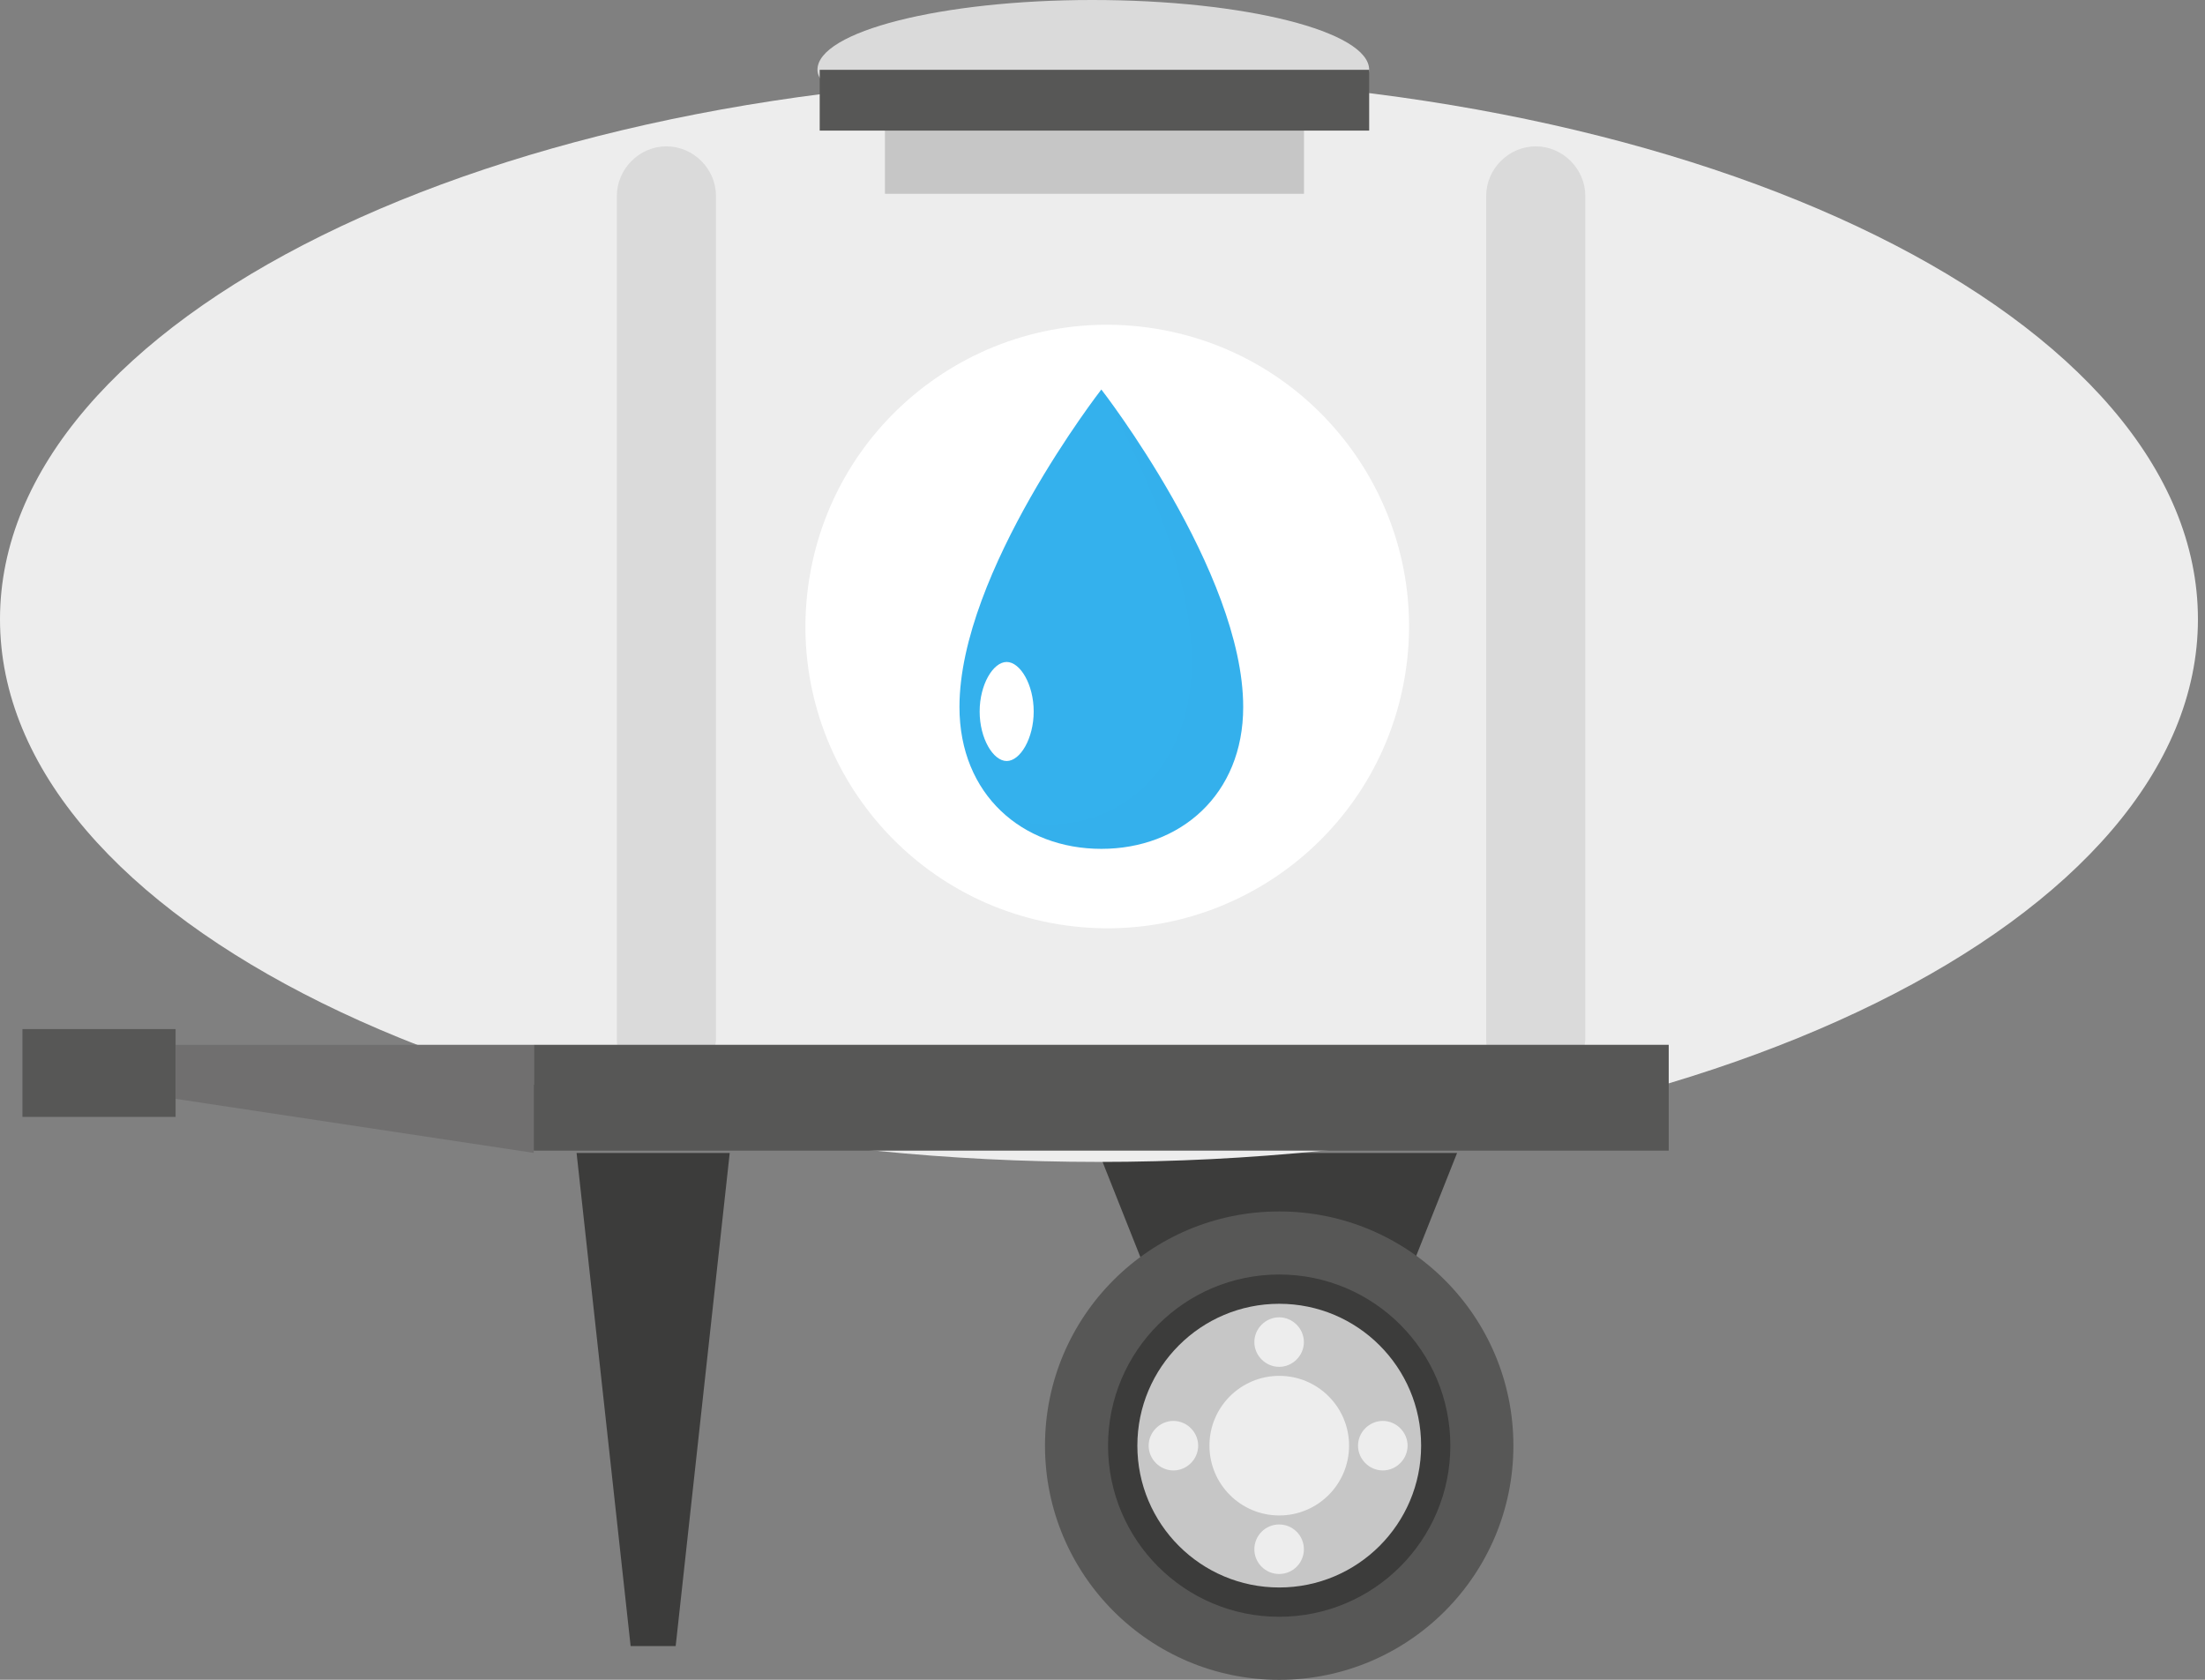
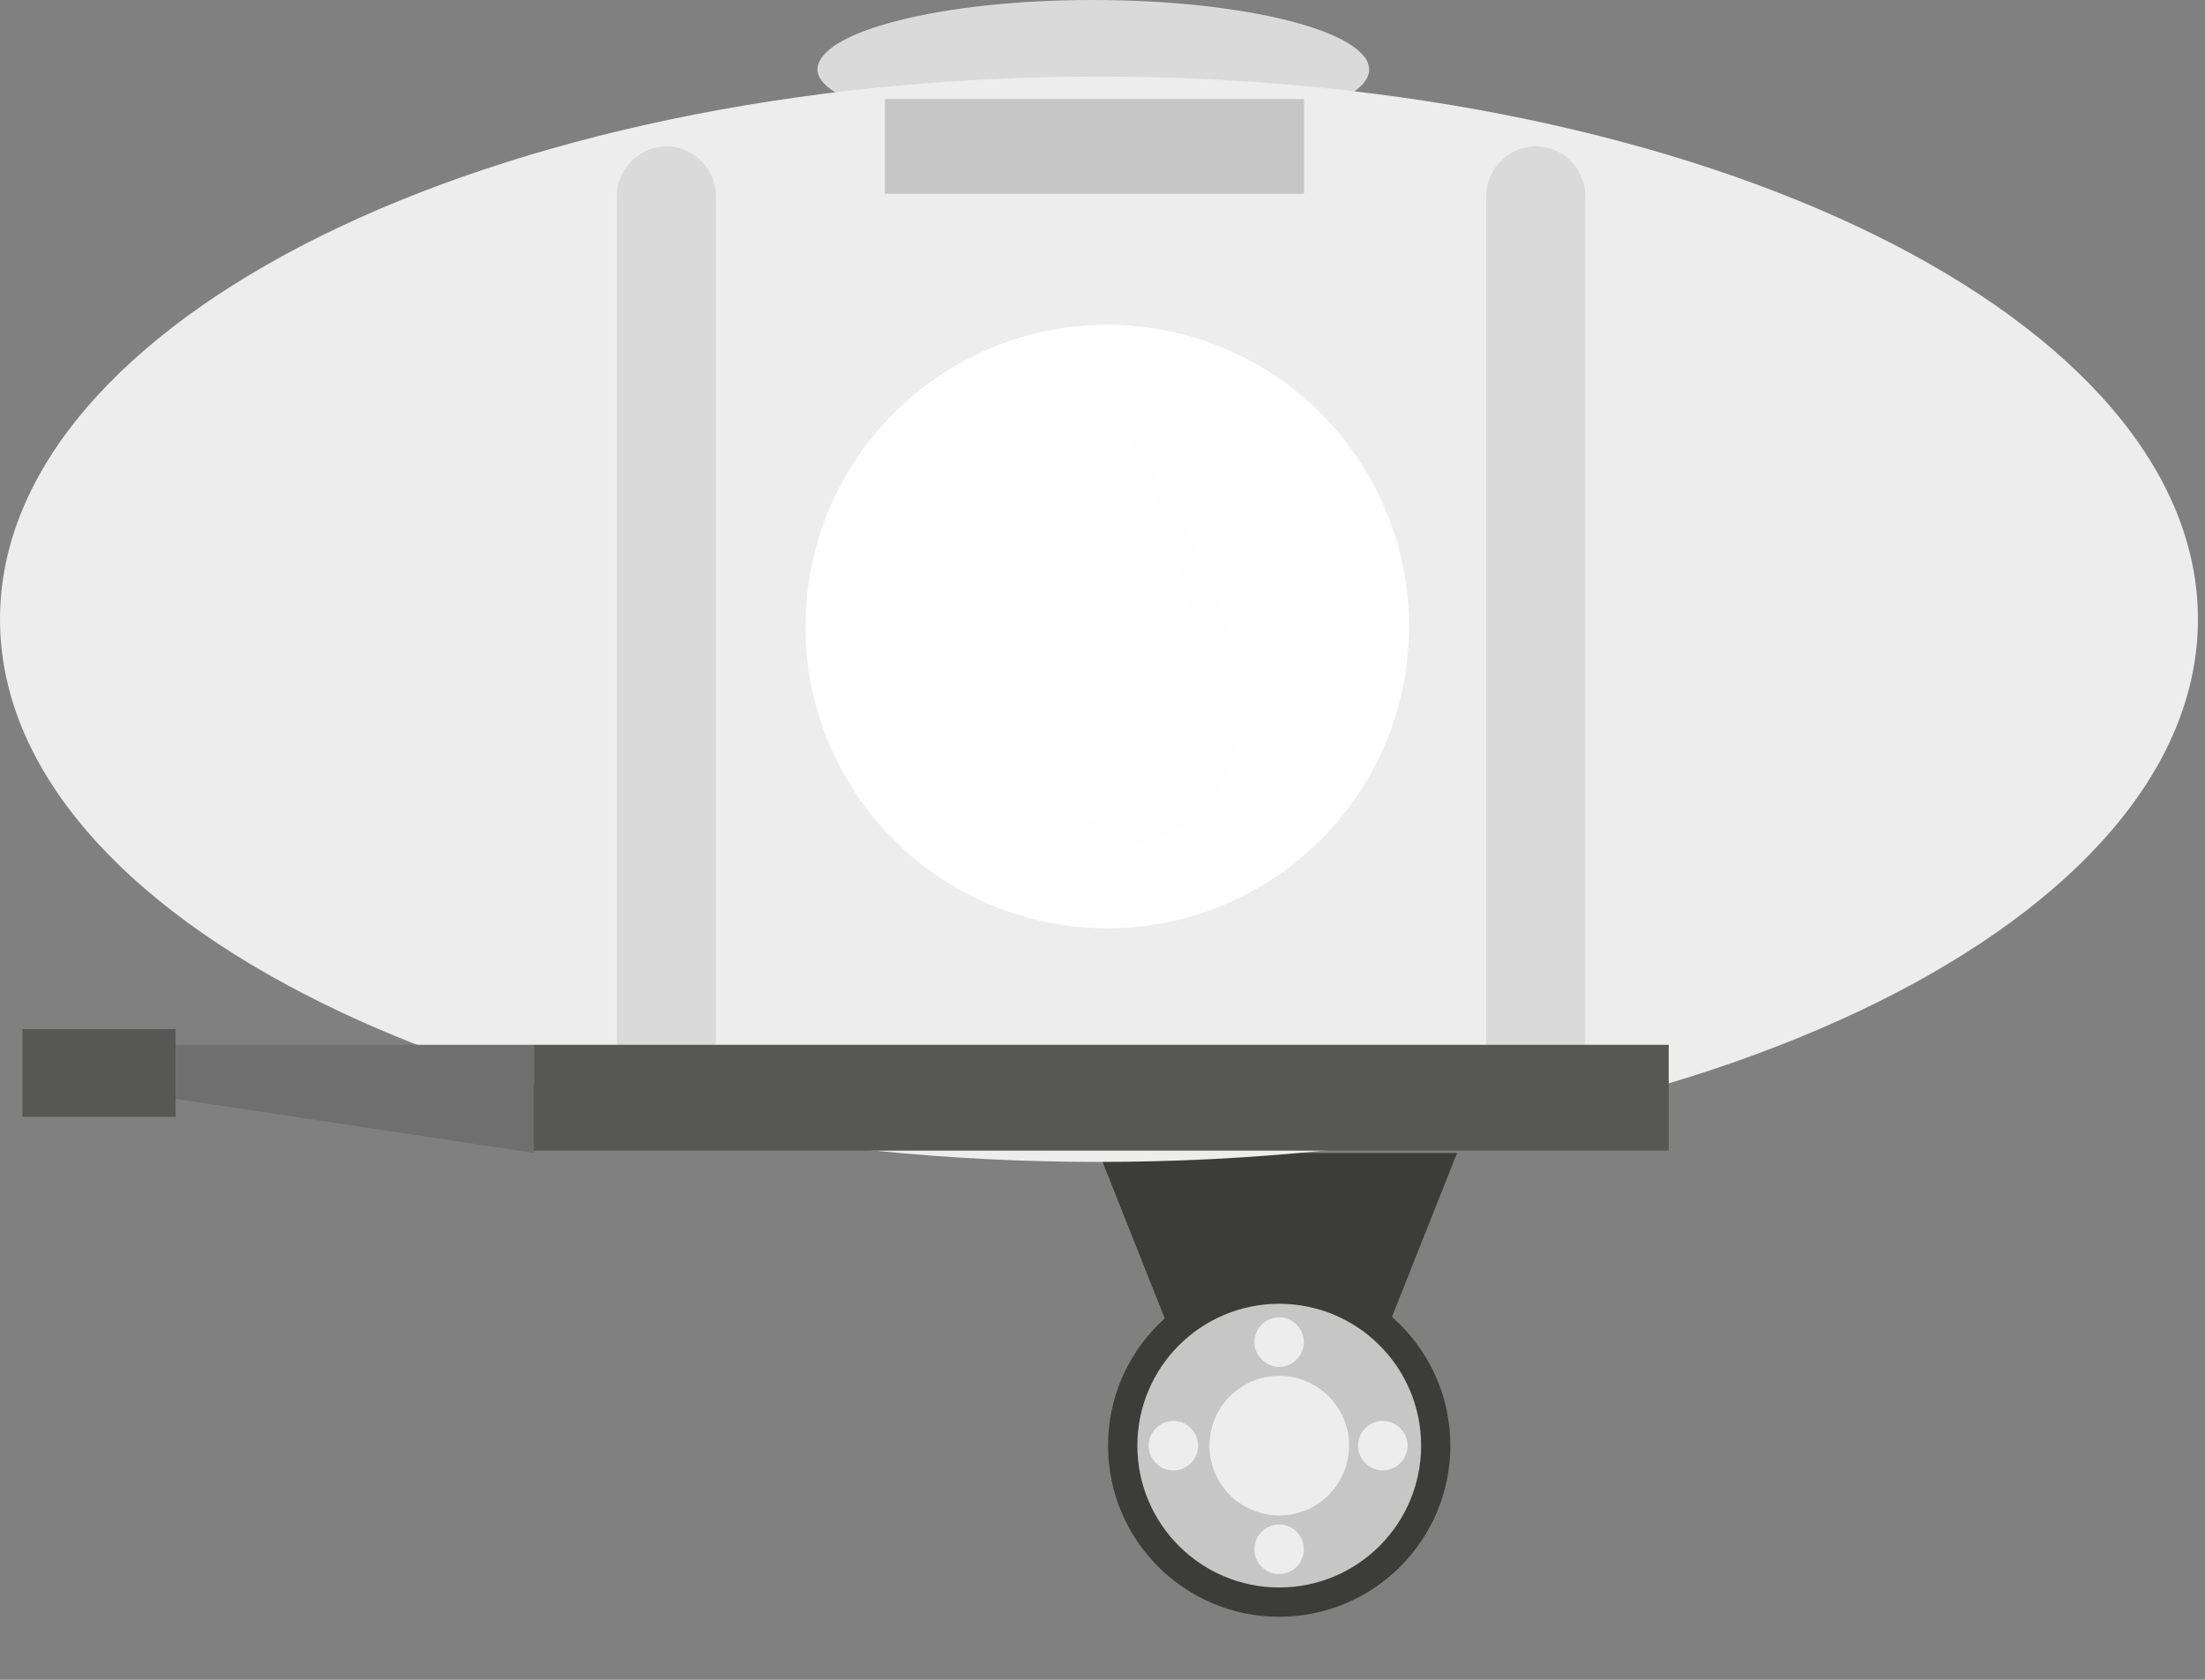
<svg xmlns="http://www.w3.org/2000/svg" width="84" height="64" viewBox="0 0 84 64" fill="none">
  <rect x="0" y="0" width="84" height="64" fill="#808080" stroke="none" />
  <path d="M52.159 2.659C52.159 3.003 51.816 3.432 51.215 3.689H32.084C31.484 3.346 31.141 3.003 31.141 2.659C31.141 1.201 35.859 0 41.607 0C47.441 0 52.159 1.201 52.159 2.659Z" fill="#DADADA" />
  <path d="M50.703 56.024H46.671L41.867 43.928H55.508L50.703 56.024Z" fill="#3C3C3B" />
-   <path d="M25.74 62.716H24.024L21.965 43.928H27.799L25.74 62.716Z" fill="#3C3C3B" />
  <path d="M41.865 44.269C64.987 44.269 83.731 35.012 83.731 23.593C83.731 12.175 64.987 2.918 41.865 2.918C18.744 2.918 0 12.175 0 23.593C0 35.012 18.744 44.269 41.865 44.269Z" fill="#EDEDED" />
  <path d="M25.387 41.522C24.358 41.522 23.5 40.664 23.5 39.635V7.464C23.5 6.434 24.358 5.576 25.387 5.576C26.417 5.576 27.275 6.434 27.275 7.464V39.635C27.189 40.664 26.417 41.522 25.387 41.522Z" fill="#DADADA" />
  <path d="M58.505 41.522C57.475 41.522 56.617 40.664 56.617 39.635V7.464C56.617 6.434 57.475 5.576 58.505 5.576C59.534 5.576 60.392 6.434 60.392 7.464V39.635C60.306 40.664 59.534 41.522 58.505 41.522Z" fill="#DADADA" />
  <path d="M63.57 39.807H20.332V43.839H63.57V39.807Z" fill="#575756" />
  <path d="M6.691 41.866L20.332 43.925V39.807H6.691V41.866Z" fill="#706F6F" />
  <path d="M6.689 39.207H0.855V42.553H6.689V39.207Z" fill="#575756" />
-   <path d="M48.731 64.001C53.658 64.001 57.653 60.006 57.653 55.078C57.653 50.151 53.658 46.156 48.731 46.156C43.803 46.156 39.809 50.151 39.809 55.078C39.809 60.006 43.803 64.001 48.731 64.001Z" fill="#575756" />
  <path d="M48.731 61.599C52.332 61.599 55.251 58.679 55.251 55.079C55.251 51.478 52.332 48.559 48.731 48.559C45.13 48.559 42.211 51.478 42.211 55.079C42.211 58.679 45.13 61.599 48.731 61.599Z" fill="#3C3C3B" />
  <path d="M48.733 60.483C51.718 60.483 54.138 58.064 54.138 55.079C54.138 52.094 51.718 49.674 48.733 49.674C45.748 49.674 43.328 52.094 43.328 55.079C43.328 58.064 45.748 60.483 48.733 60.483Z" fill="#C6C6C6" />
  <path d="M48.734 57.739C50.203 57.739 51.393 56.548 51.393 55.079C51.393 53.611 50.203 52.42 48.734 52.42C47.265 52.42 46.074 53.611 46.074 55.079C46.074 56.548 47.265 57.739 48.734 57.739Z" fill="#EDEDED" />
  <path d="M49.672 51.133C49.672 51.648 49.244 52.077 48.729 52.077C48.214 52.077 47.785 51.648 47.785 51.133C47.785 50.618 48.214 50.19 48.729 50.19C49.244 50.19 49.672 50.618 49.672 51.133Z" fill="#EDEDED" />
  <path d="M48.729 59.969C49.25 59.969 49.672 59.547 49.672 59.026C49.672 58.505 49.25 58.082 48.729 58.082C48.208 58.082 47.785 58.505 47.785 59.026C47.785 59.547 48.208 59.969 48.729 59.969Z" fill="#EDEDED" />
  <path d="M44.702 54.137C45.216 54.137 45.645 54.566 45.645 55.08C45.645 55.595 45.216 56.024 44.702 56.024C44.187 56.024 43.758 55.595 43.758 55.08C43.758 54.566 44.187 54.137 44.702 54.137Z" fill="#EDEDED" />
  <path d="M52.678 54.137C53.193 54.137 53.622 54.566 53.622 55.08C53.622 55.595 53.193 56.024 52.678 56.024C52.163 56.024 51.734 55.595 51.734 55.08C51.734 54.566 52.163 54.137 52.678 54.137Z" fill="#EDEDED" />
  <path d="M53.527 25.72C54.548 19.454 50.297 13.546 44.03 12.524C37.764 11.502 31.856 15.754 30.834 22.021C29.812 28.287 34.064 34.195 40.331 35.217C46.597 36.238 52.505 31.987 53.527 25.72Z" fill="white" />
-   <path d="M41.956 14.84C41.956 14.84 36.551 21.789 36.551 26.936C36.551 30.282 38.953 32.341 41.956 32.341C44.958 32.341 47.36 30.282 47.36 26.936C47.36 21.789 41.956 14.84 41.956 14.84Z" fill="#34B1ED" />
  <g opacity="0.05">
    <path opacity="0.05" d="M42.302 15.44C43.76 18.27 45.39 22.045 45.39 25.22C45.39 28.994 42.988 31.396 39.986 31.396C39.385 31.396 38.87 31.311 38.355 31.139C39.299 31.911 40.586 32.426 41.959 32.426C44.961 32.426 47.363 30.367 47.363 27.021C47.363 22.646 43.589 17.155 42.302 15.44Z" fill="#1C1926" />
  </g>
  <path d="M39.379 27.108C39.379 28.138 38.864 28.995 38.35 28.995C37.835 28.995 37.32 28.138 37.32 27.108C37.32 26.079 37.835 25.221 38.35 25.221C38.864 25.221 39.379 26.079 39.379 27.108Z" fill="white" />
  <path d="M49.672 3.775H33.715V7.379H49.672V3.775Z" fill="#DADADA" />
  <path d="M49.672 3.775H33.715V7.379H49.672V3.775Z" fill="#C6C6C6" />
-   <path d="M52.159 2.66H31.227V4.976H52.159V2.66Z" fill="#575756" />
</svg>